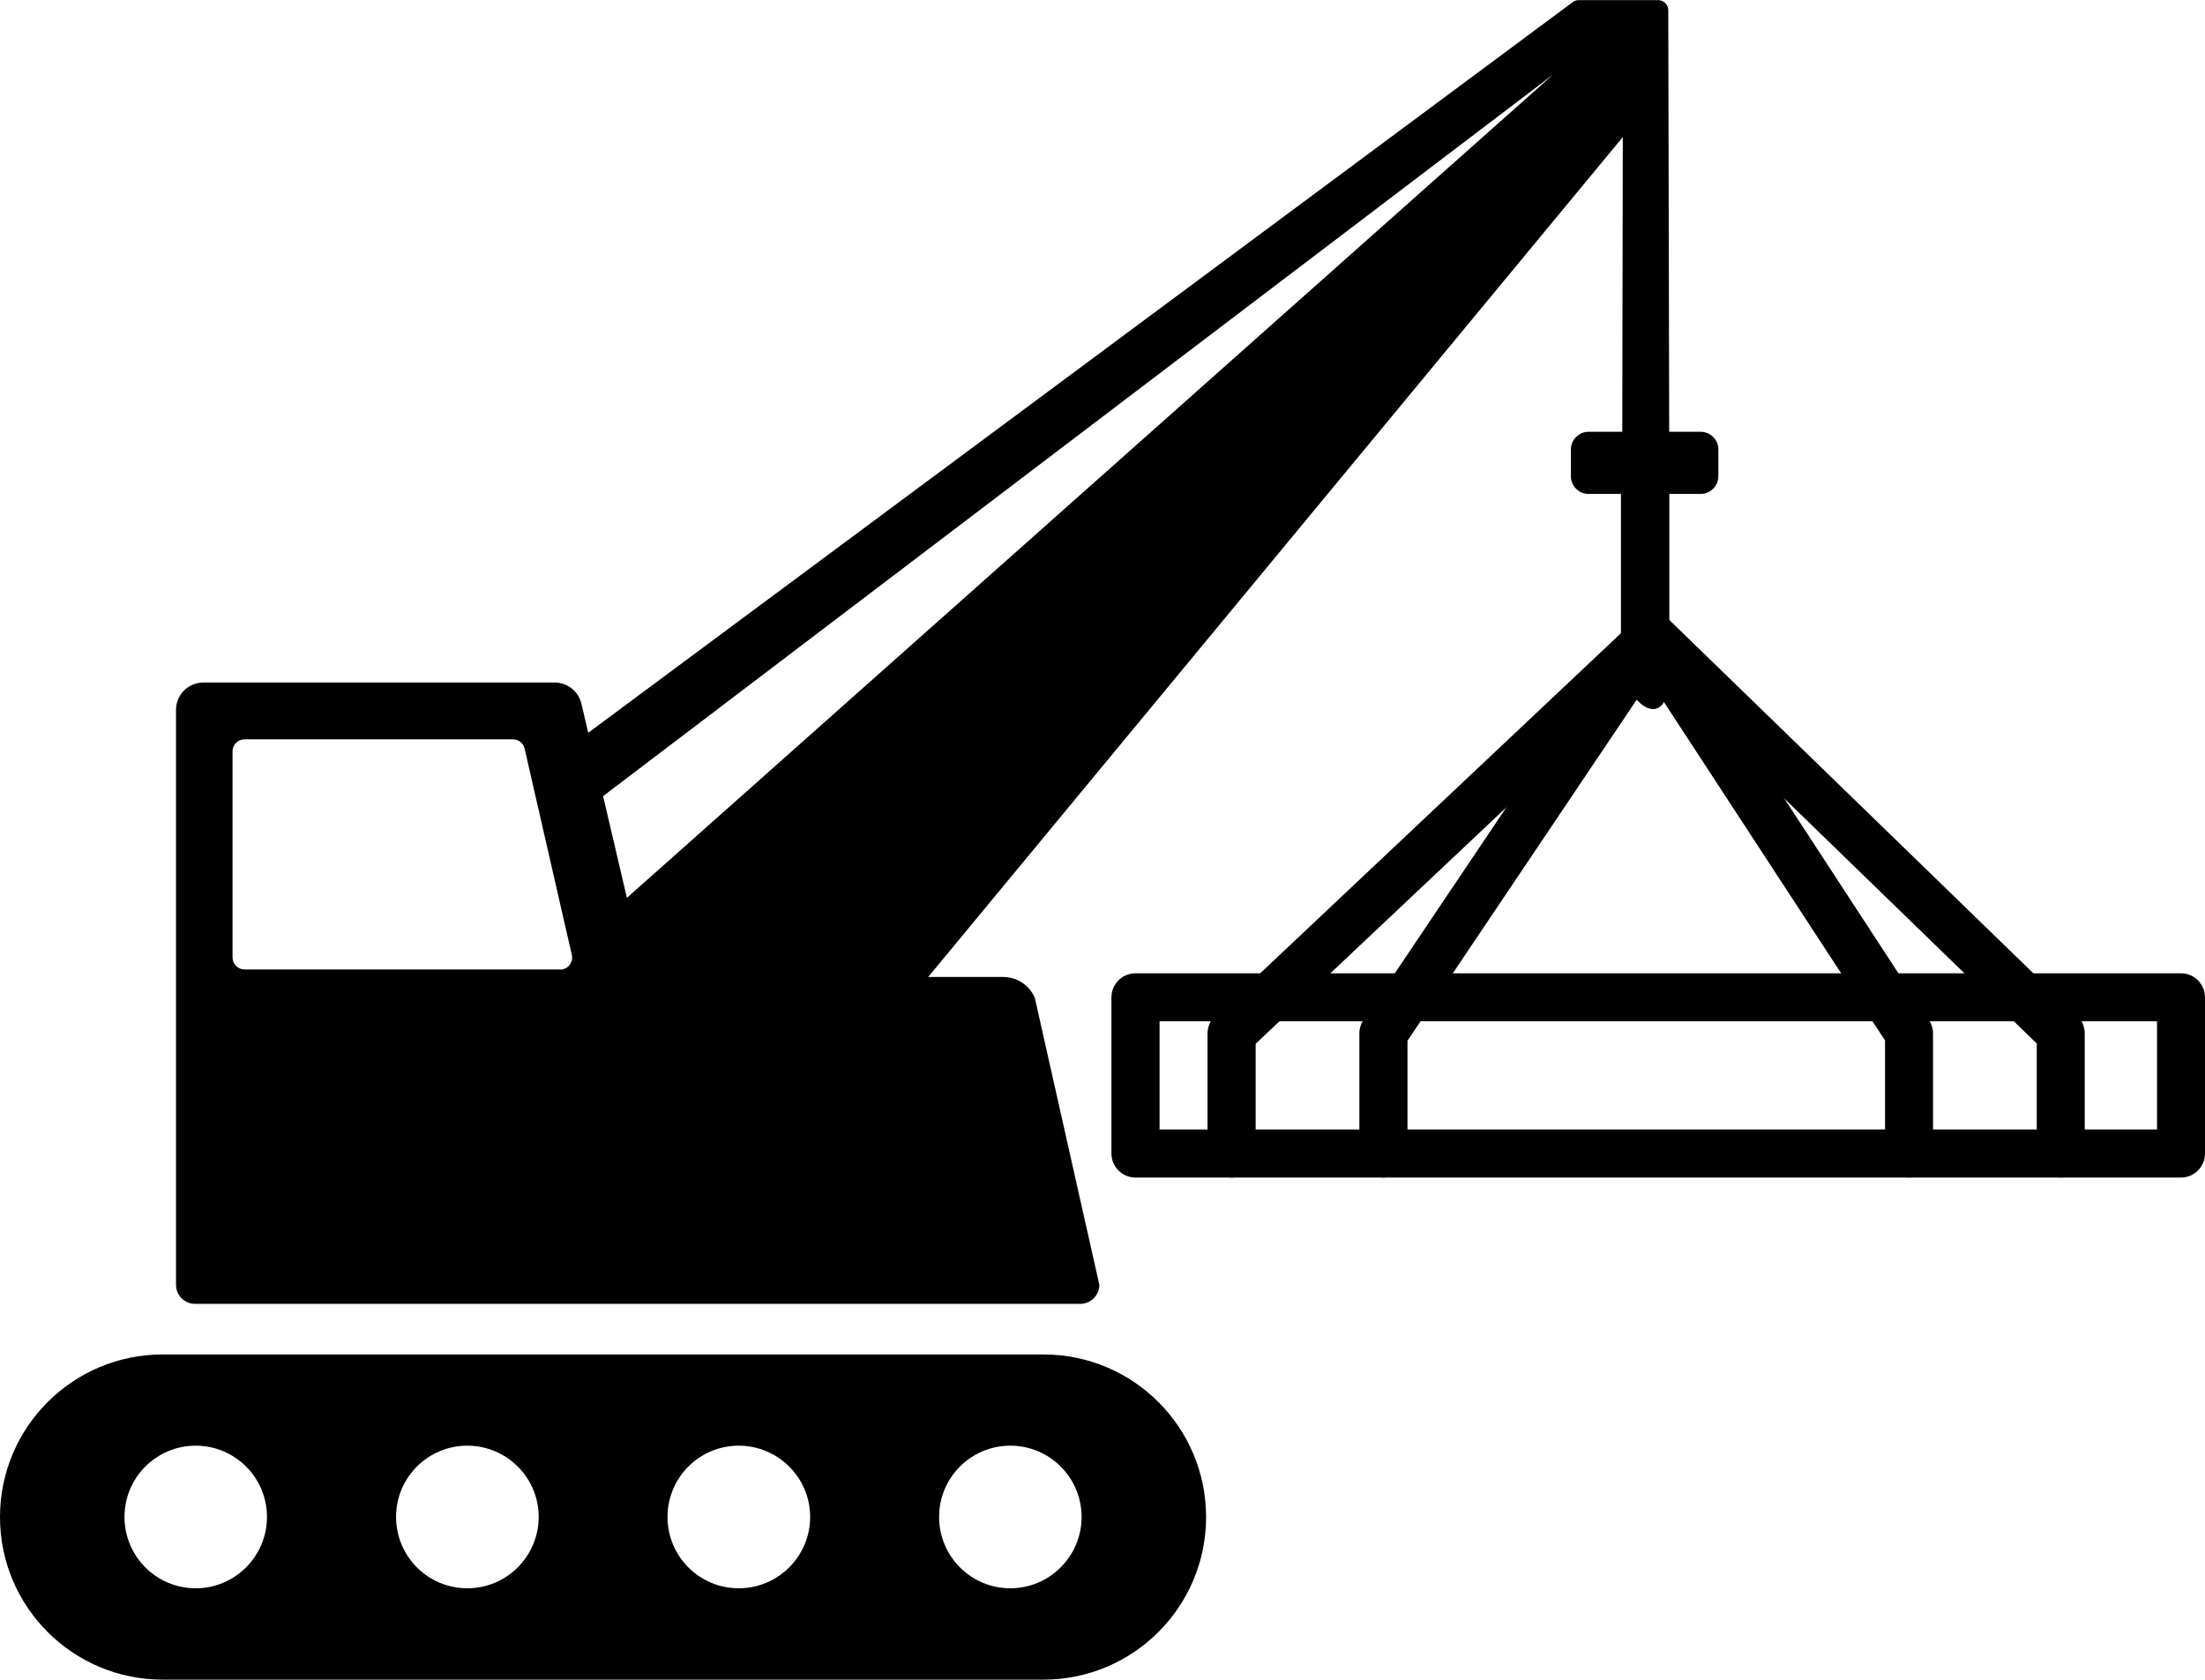
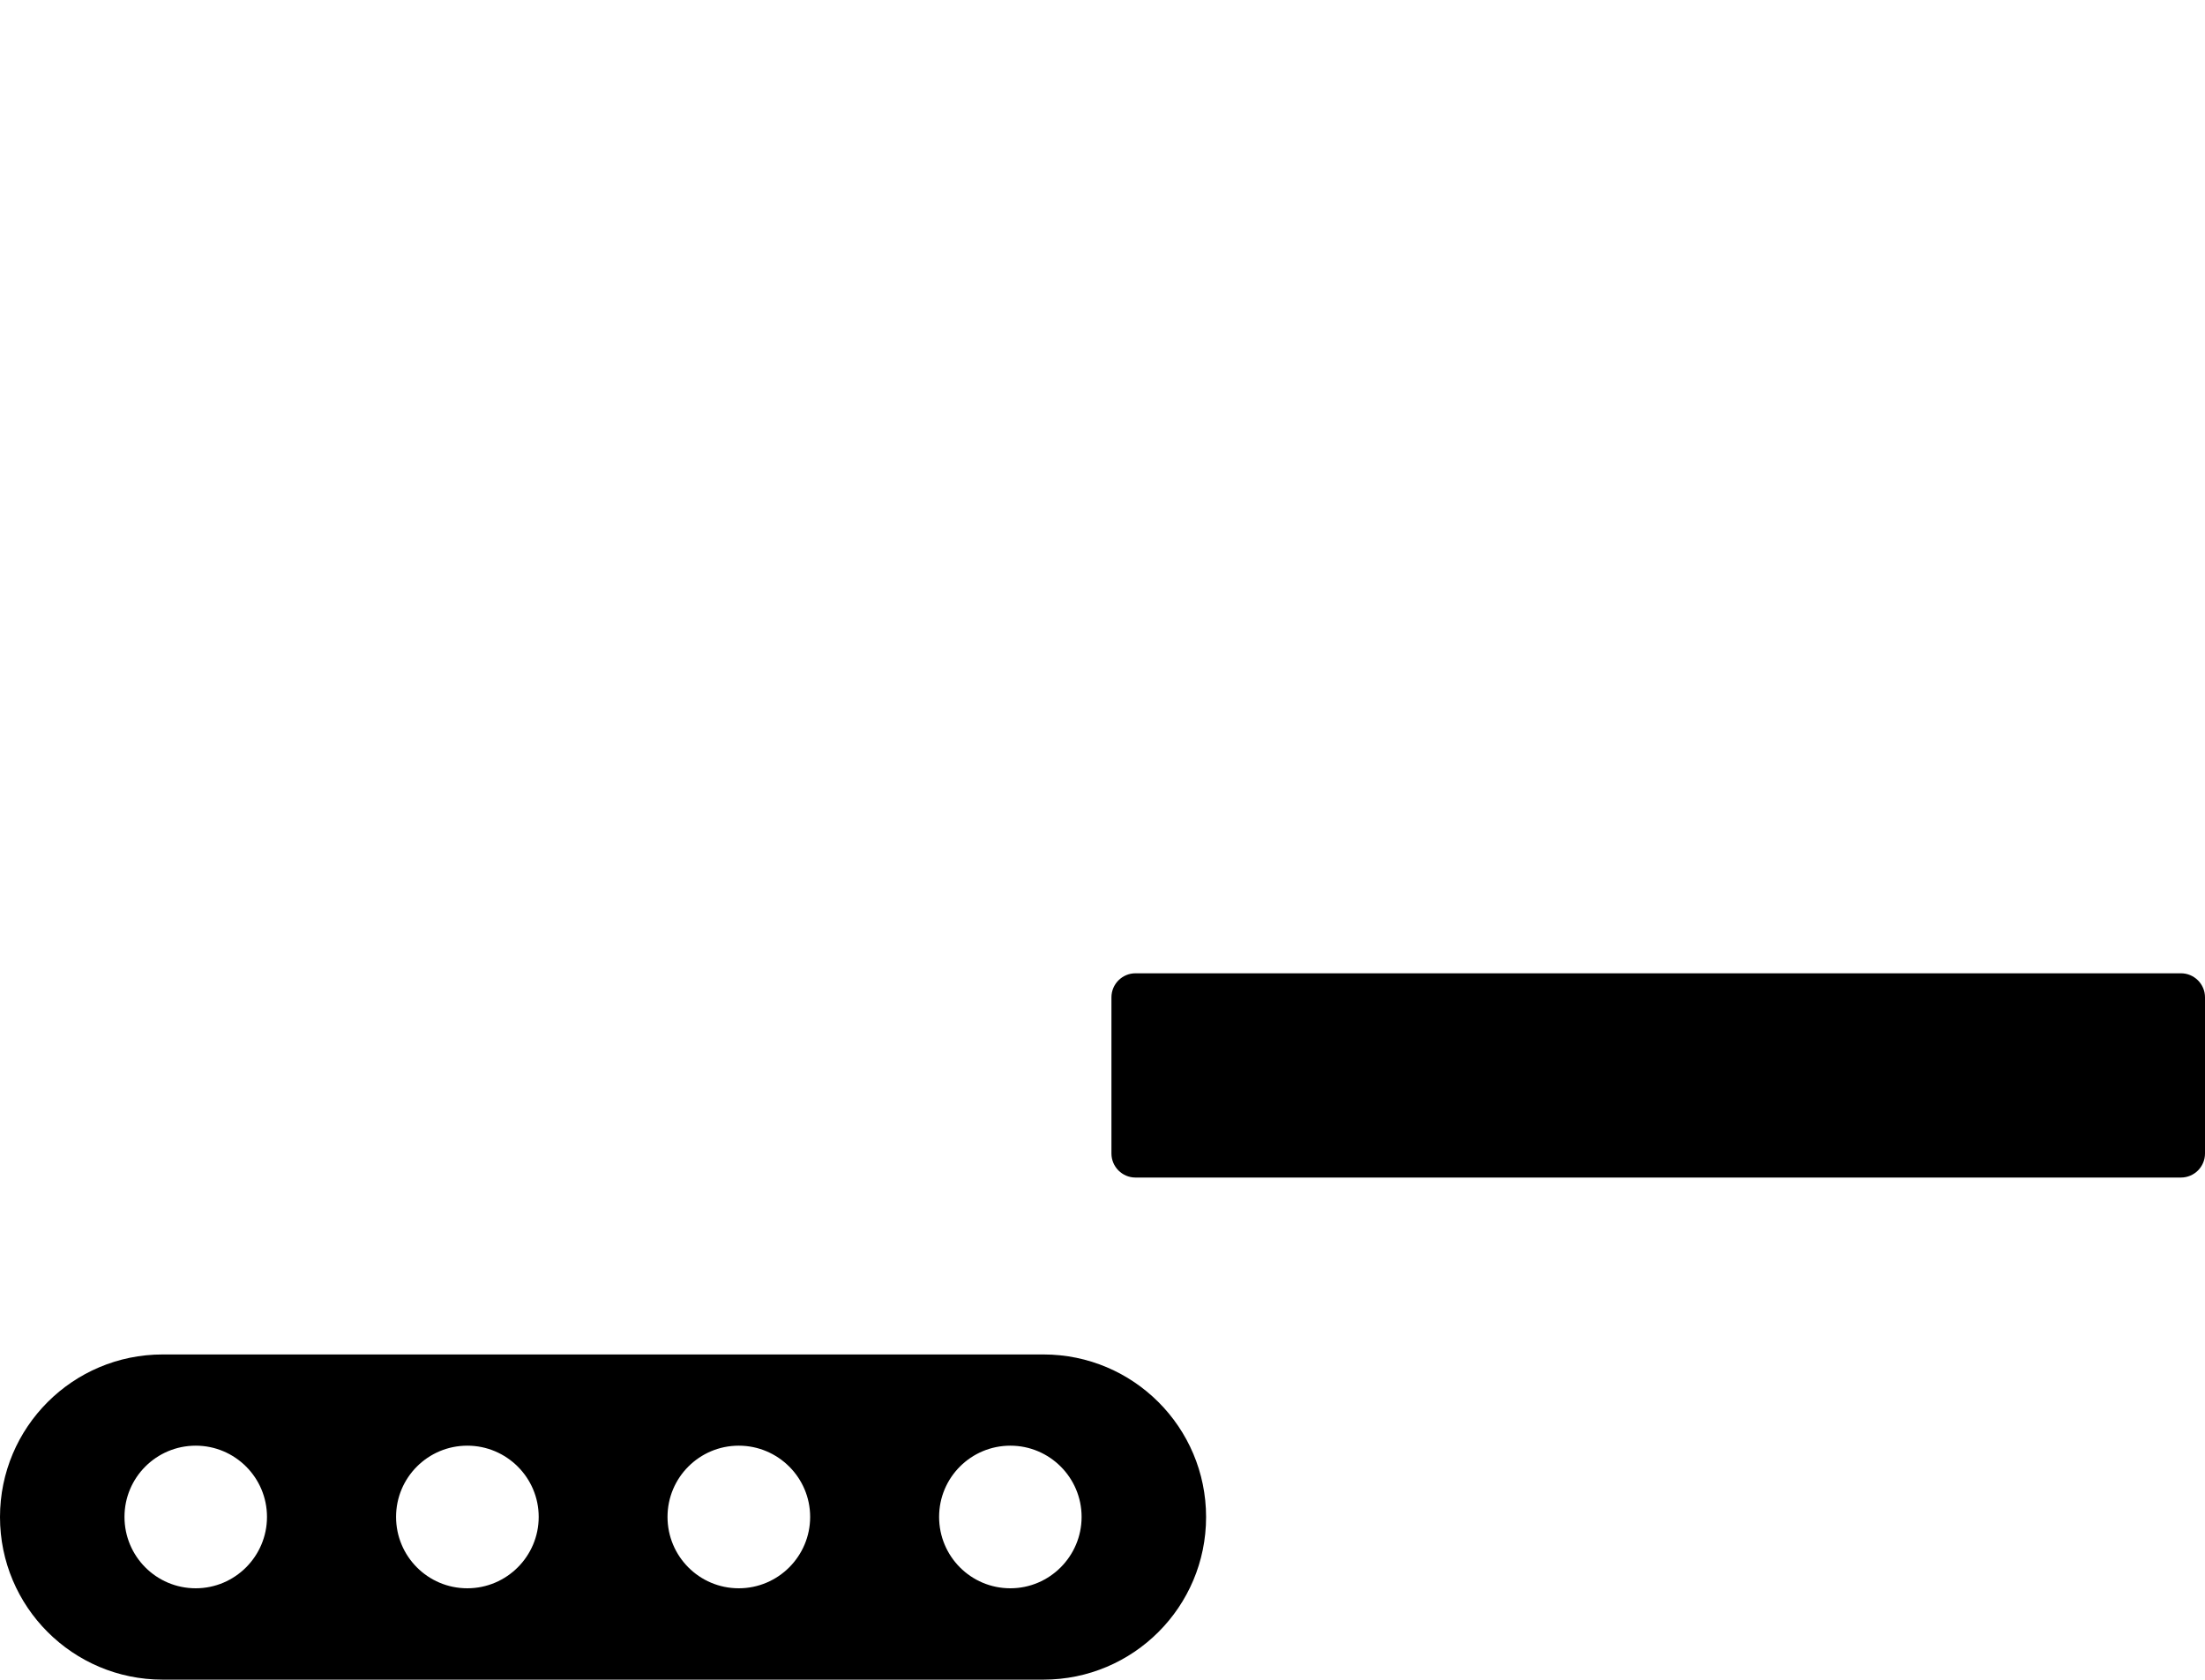
<svg xmlns="http://www.w3.org/2000/svg" id="_レイヤー_2" viewBox="0 0 167.74 127.79">
  <g id="_具">
    <path d="M79.38,103.05H12.37c-6.83,0-12.37,5.54-12.37,12.37h0c0,6.83,5.54,12.37,12.37,12.37h67.01c6.83,0,12.37-5.54,12.37-12.37h0c0-6.83-5.54-12.37-12.37-12.37ZM14.89,120.84c-3,0-5.42-2.43-5.42-5.43s2.43-5.42,5.42-5.42,5.42,2.43,5.42,5.42-2.43,5.43-5.42,5.43ZM35.55,120.84c-3,0-5.42-2.43-5.42-5.43s2.43-5.42,5.42-5.42,5.43,2.43,5.43,5.42-2.43,5.43-5.43,5.43ZM56.2,120.84c-3,0-5.42-2.43-5.42-5.43s2.43-5.42,5.42-5.42,5.43,2.43,5.43,5.42-2.43,5.43-5.43,5.43ZM76.86,120.84c-3,0-5.42-2.43-5.42-5.43s2.43-5.42,5.42-5.42,5.42,2.43,5.42,5.42-2.43,5.43-5.42,5.43Z" />
-     <path d="M129.36,32.85h-2.38l-.07-32.07c0-.42-.34-.77-.77-.77h-6.02c-.17-.01-.33.04-.46.14L44.75,55.75l-.52-2.21c-.22-.94-1.06-1.61-2.03-1.61H15.47c-1.15,0-2.08.93-2.08,2.08v43.74c0,.8.65,1.45,1.45,1.45h67.34c.8,0,1.45-.65,1.45-1.45l-4.91-21.84c-.42-.96-1.36-1.58-2.41-1.58h-5.7L123.45,10.43l-.04,22.42h-2.56c-.74,0-1.35.6-1.35,1.35v2.03c0,.74.6,1.35,1.35,1.35h2.46v12.39c0,3.42,3.68,6.28,3.68,1.29v-13.68h2.38c.74,0,1.35-.6,1.35-1.35v-2.03c0-.74-.6-1.35-1.35-1.35ZM42.61,73.76h-24.01c-.5,0-.91-.41-.91-.91v-15.69c0-.5.41-.91.91-.91h20.42c.43,0,.79.29.89.71l3.59,15.69c.13.57-.3,1.12-.89,1.12ZM47.69,68.31l-.33-1.41-1.48-6.33L118.15,5.67l-70.46,62.64Z" />
-     <path d="M156.77,89.59c-1.01,0-1.83-.82-1.83-1.83v-8.37l-29.27-28.41-30.15,28.43v8.35c0,1.01-.82,1.83-1.83,1.83s-1.83-.82-1.83-1.83v-9.14c0-.5.21-.98.57-1.33l32-30.17c.71-.67,1.83-.67,2.53.02l31.08,30.17c.35.34.55.82.55,1.31v9.14c0,1.01-.82,1.83-1.83,1.83Z" />
-     <path d="M145.23,89.59c-1.01,0-1.83-.82-1.83-1.83v-8.6l-17.9-27.4-18.43,27.42v8.58c0,1.01-.82,1.83-1.83,1.83s-1.83-.82-1.83-1.83v-9.14c0-.36.11-.72.31-1.02l20.28-30.17c.34-.5.91-.81,1.52-.81h.01c.61,0,1.18.32,1.52.83l19.7,30.17c.19.3.3.64.3,1v9.14c0,1.01-.82,1.83-1.83,1.83Z" />
-     <path d="M165.91,89.59h-79.53c-1.01,0-1.83-.82-1.83-1.83v-11.88c0-1.01.82-1.83,1.83-1.83h79.53c1.01,0,1.83.82,1.83,1.83v11.88c0,1.01-.82,1.83-1.83,1.83ZM88.21,85.93h75.88v-8.23h-75.88v8.23Z" />
+     <path d="M165.91,89.59h-79.53c-1.01,0-1.83-.82-1.83-1.83v-11.88c0-1.01.82-1.83,1.83-1.83h79.53c1.01,0,1.83.82,1.83,1.83v11.88c0,1.01-.82,1.83-1.83,1.83ZM88.21,85.93h75.88h-75.88v8.23Z" />
  </g>
</svg>